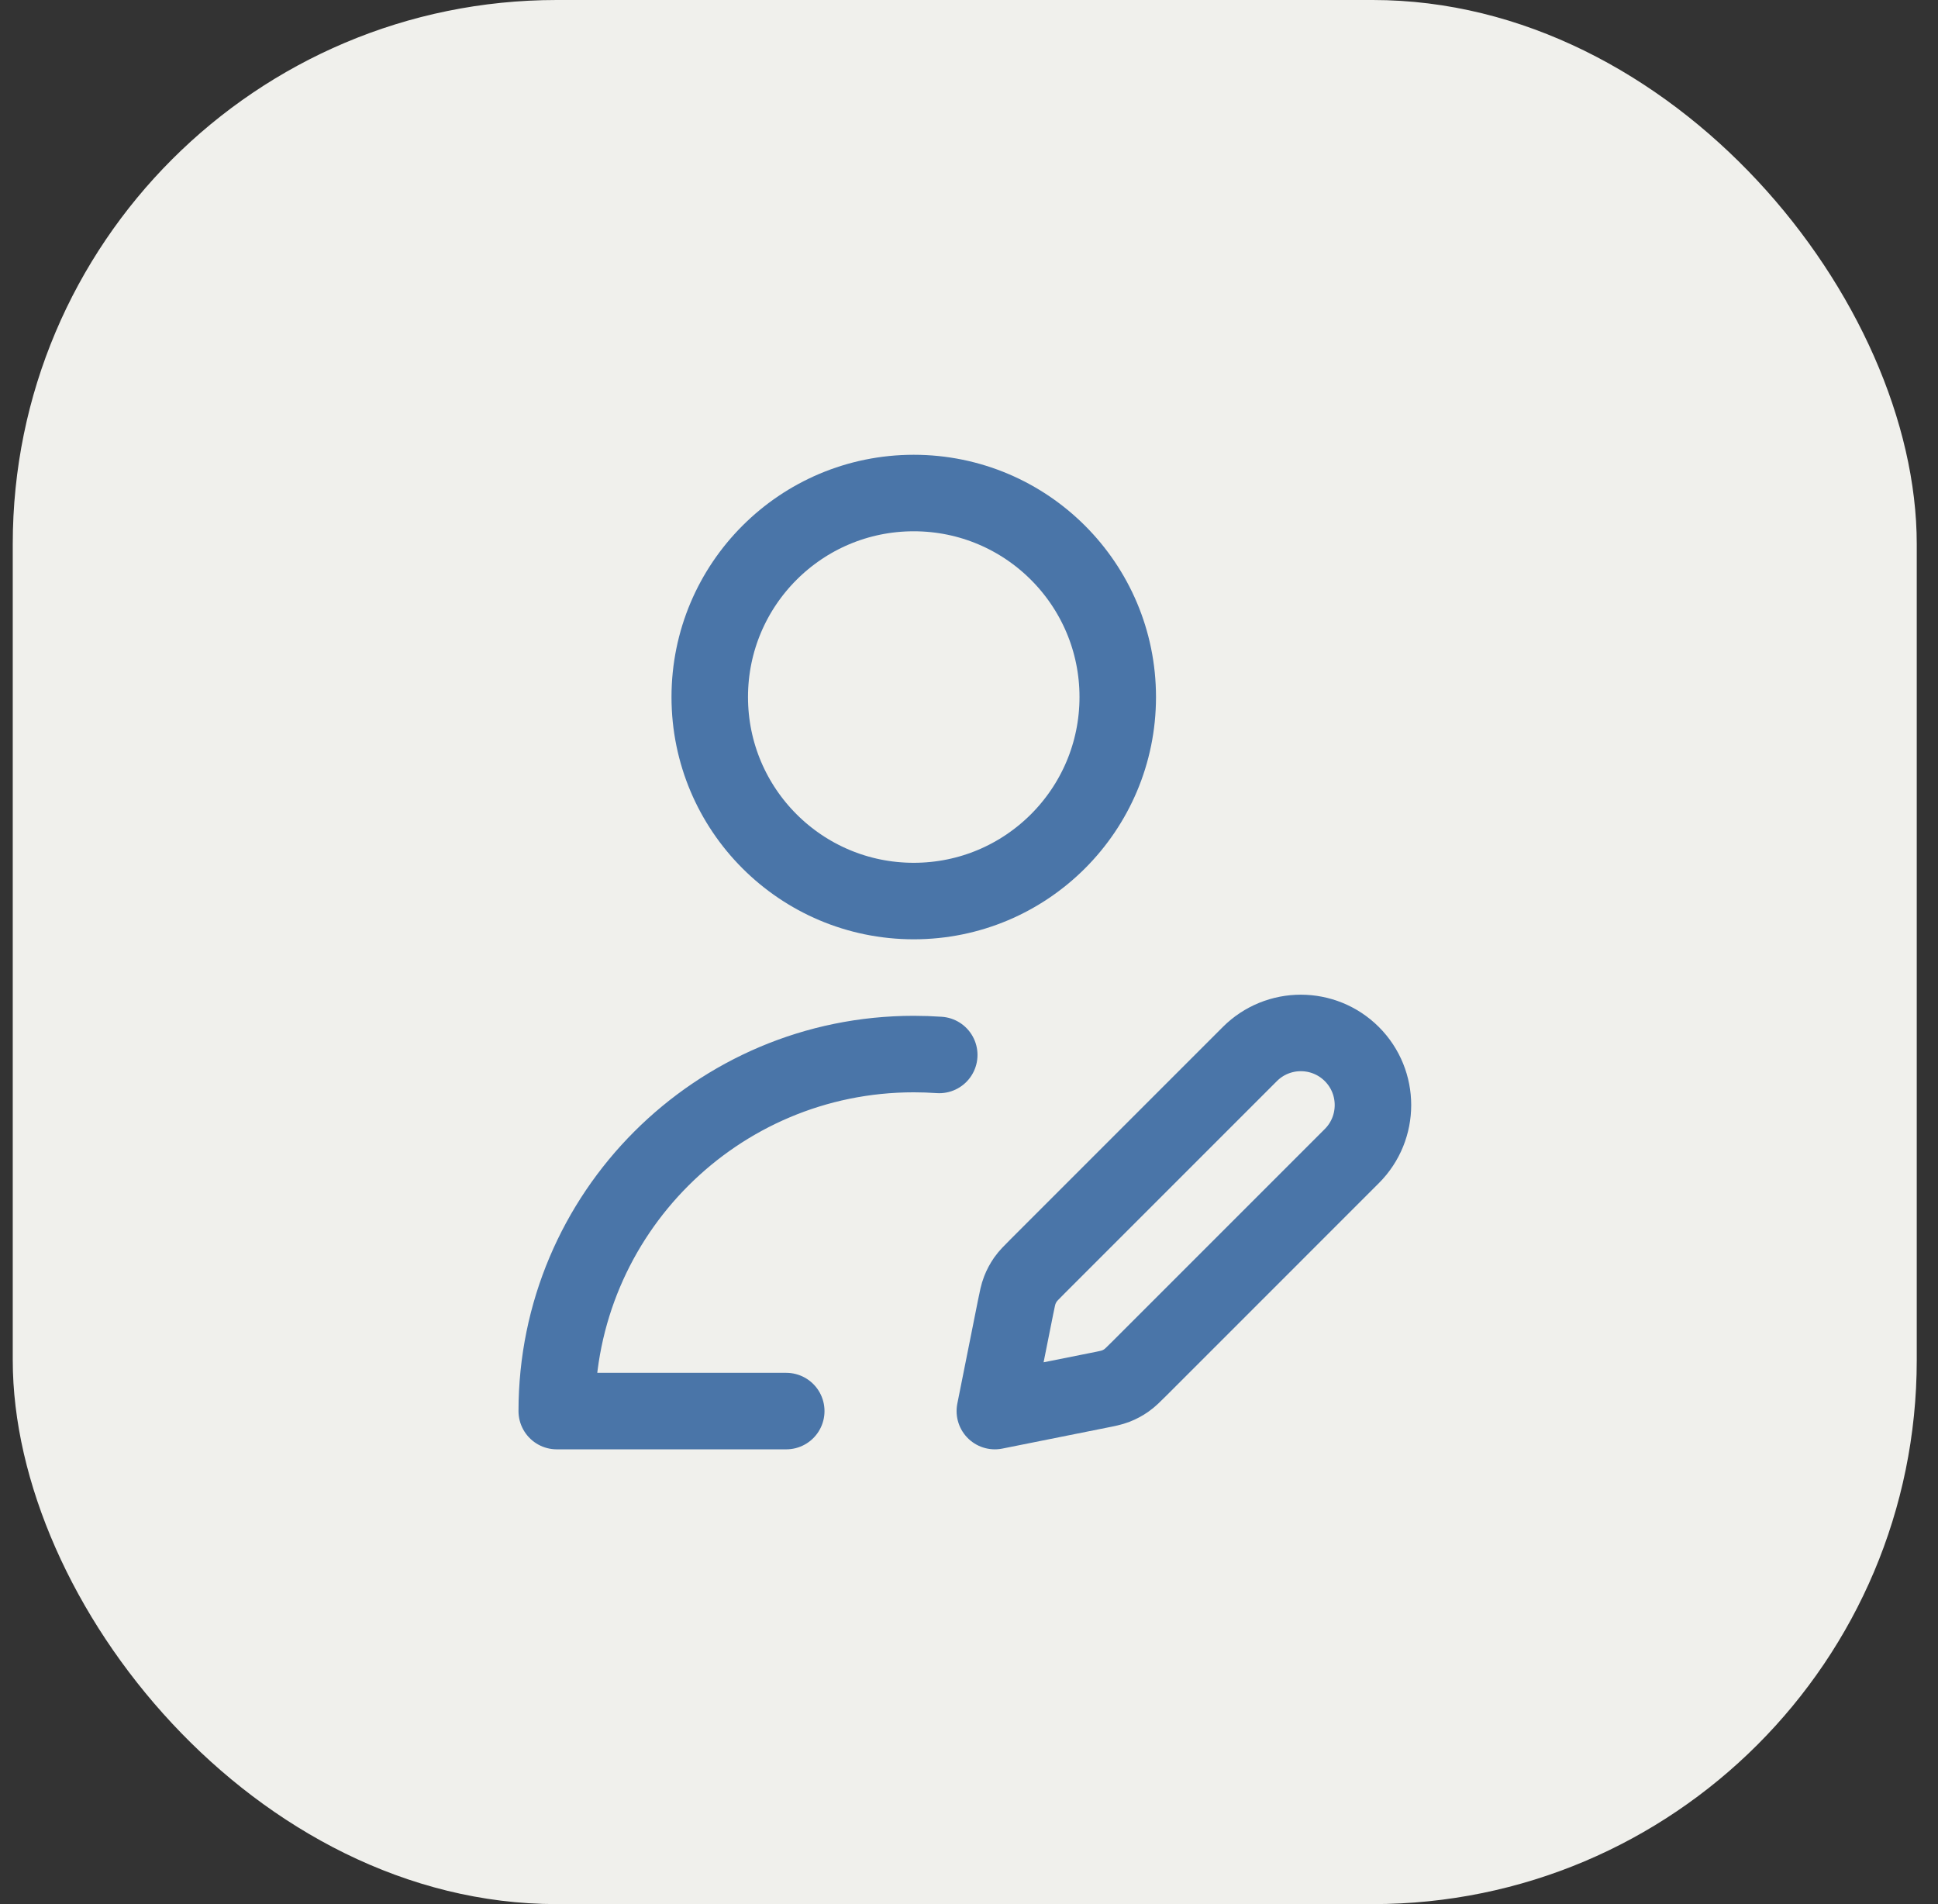
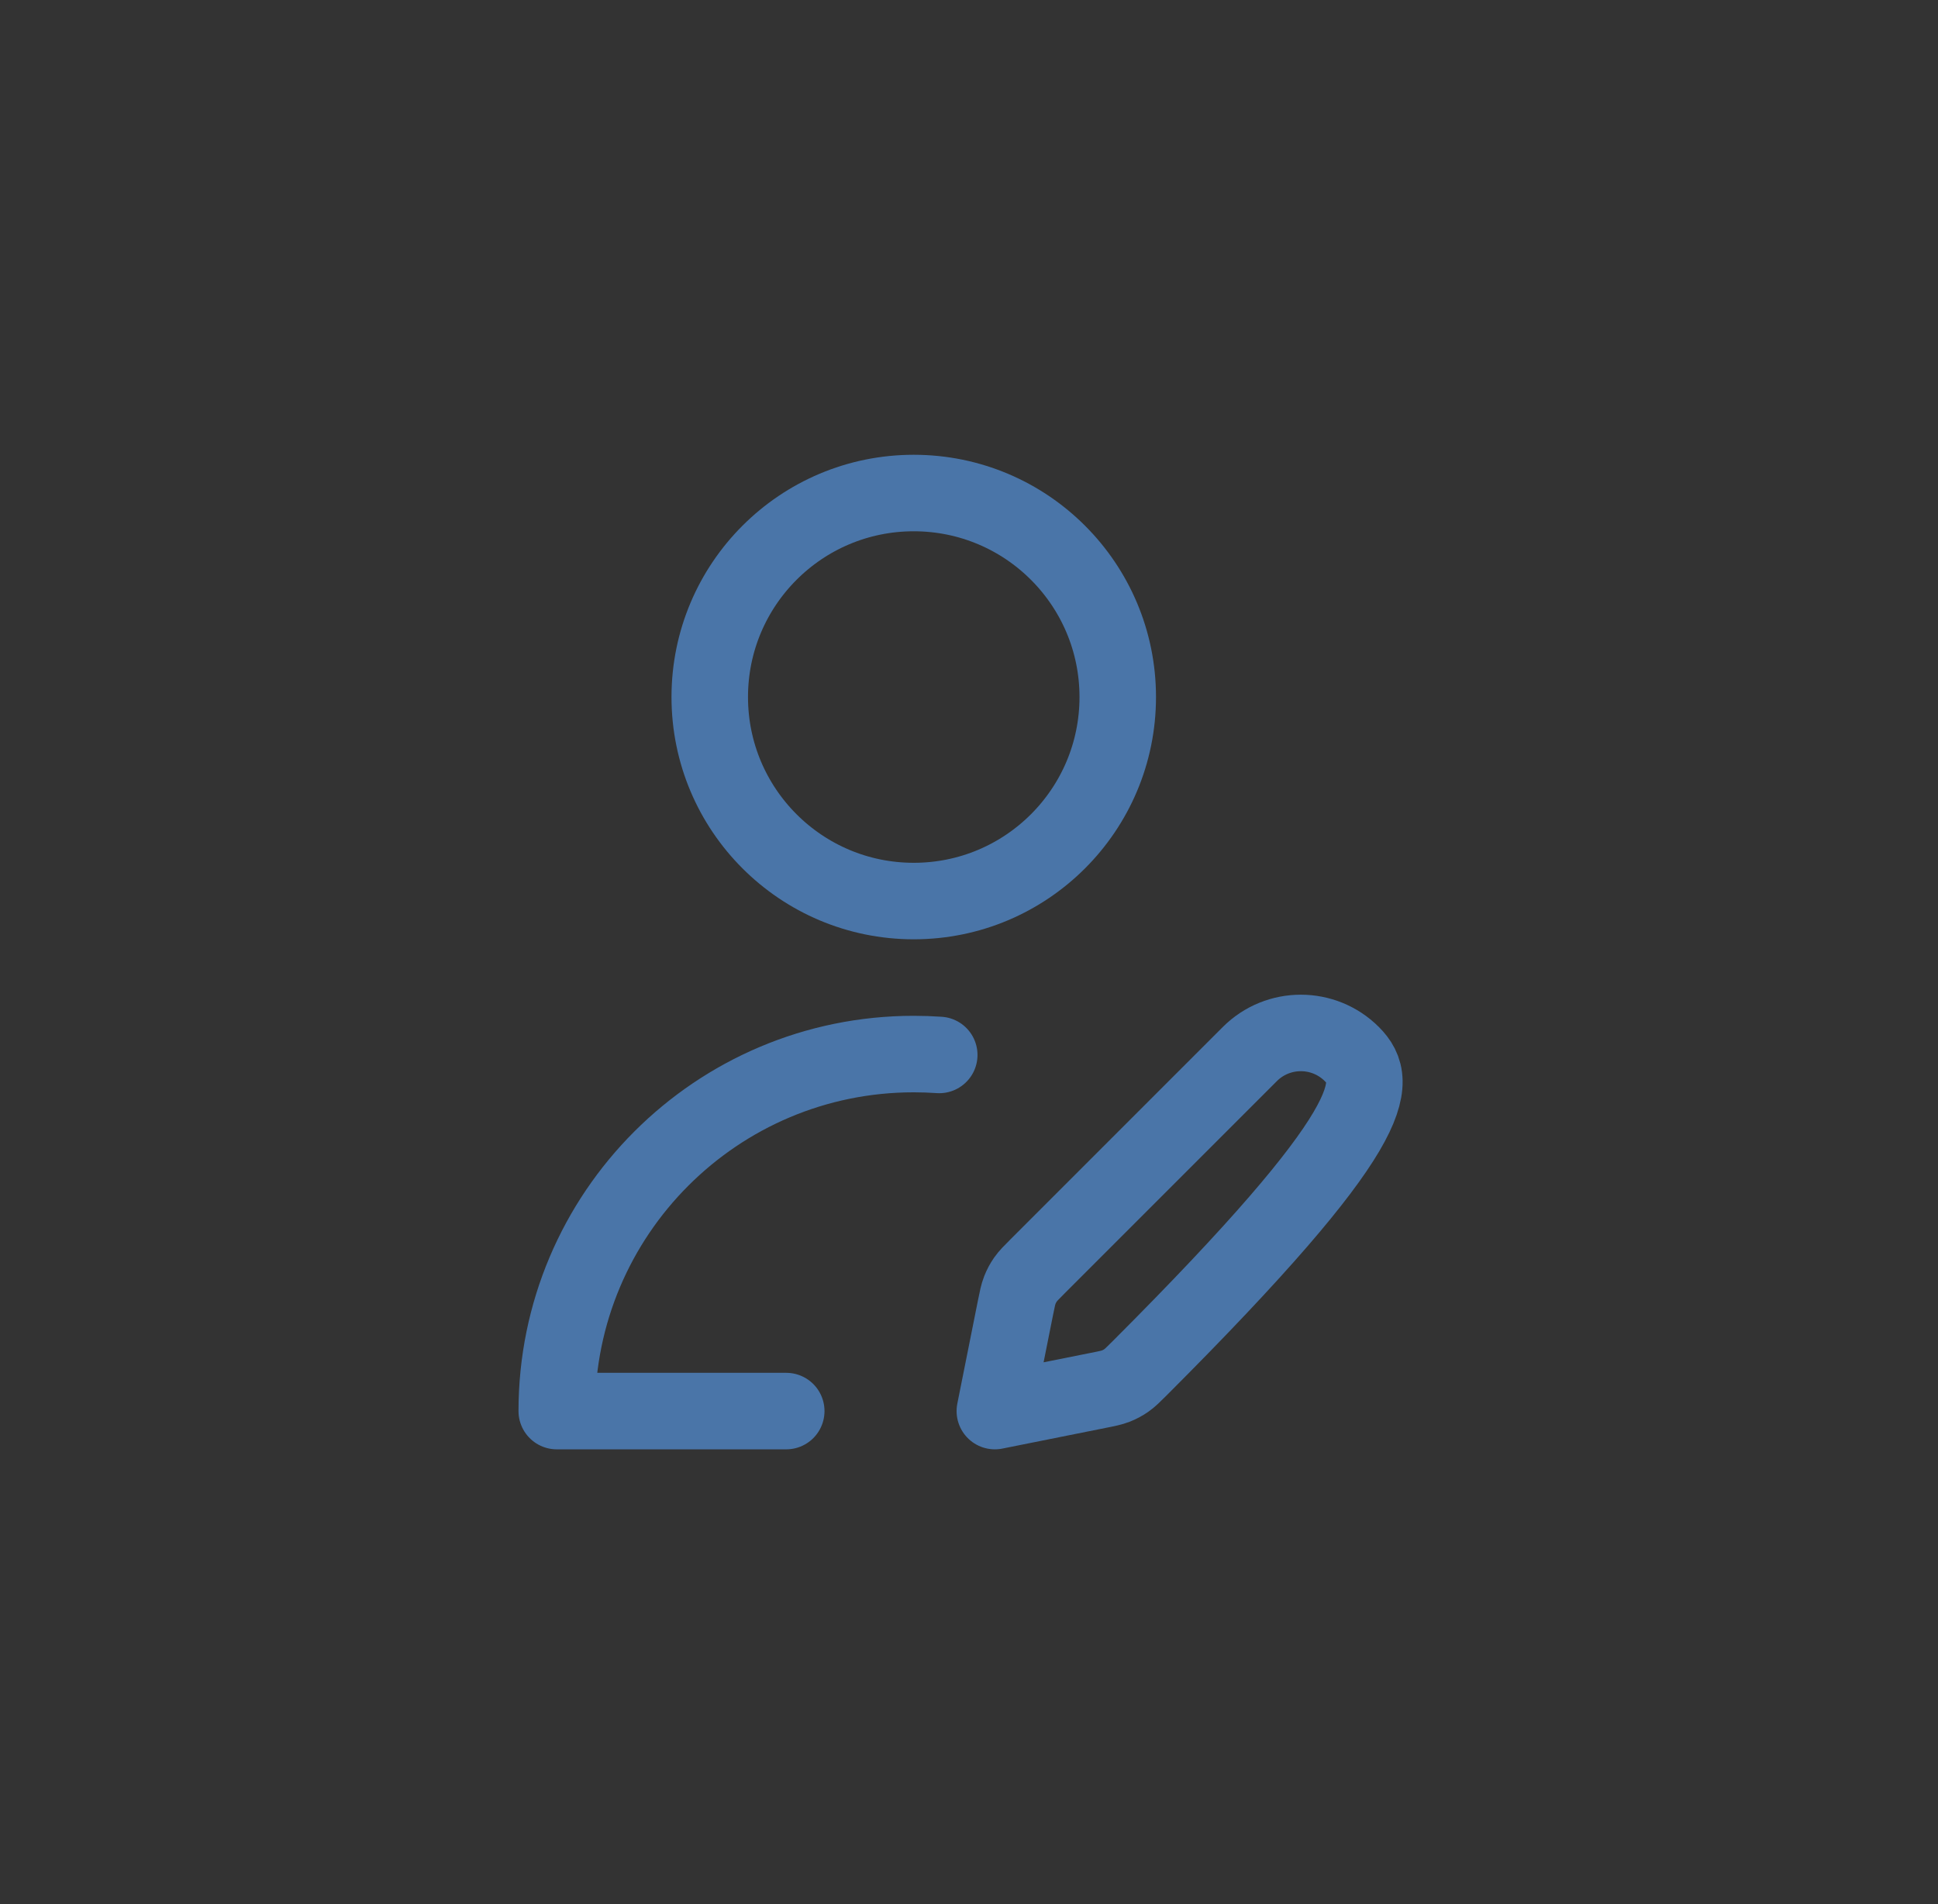
<svg xmlns="http://www.w3.org/2000/svg" width="57" height="56" viewBox="0 0 57 56" fill="none">
  <rect x="0" y="0" width="57" height="56" fill="#333333" stroke="none" />
-   <rect x="0.375" width="56" height="56" rx="16" fill="#F0F0EC" />
-   <path d="M23.125 41.5H16.375C16.375 35.701 21.076 31 26.875 31C27.127 31 27.377 31.009 27.625 31.026M32.875 20.5C32.875 23.814 30.189 26.5 26.875 26.5C23.561 26.5 20.875 23.814 20.875 20.5C20.875 17.186 23.561 14.5 26.875 14.5C30.189 14.5 32.875 17.186 32.875 20.5ZM29.26 41.5L32.297 40.892C32.562 40.84 32.694 40.813 32.818 40.765C32.928 40.722 33.032 40.666 33.128 40.599C33.237 40.523 33.333 40.427 33.524 40.236L39.76 34C40.588 33.172 40.588 31.828 39.76 31C38.931 30.172 37.588 30.172 36.76 31L30.524 37.236C30.333 37.427 30.237 37.523 30.161 37.631C30.094 37.728 30.038 37.832 29.995 37.942C29.947 38.065 29.92 38.198 29.867 38.462L29.26 41.5Z" stroke="#4A75A8" stroke-width="2.25" stroke-linecap="round" stroke-linejoin="round" />
+   <path d="M23.125 41.5H16.375C16.375 35.701 21.076 31 26.875 31C27.127 31 27.377 31.009 27.625 31.026M32.875 20.5C32.875 23.814 30.189 26.5 26.875 26.5C23.561 26.5 20.875 23.814 20.875 20.5C20.875 17.186 23.561 14.5 26.875 14.5C30.189 14.5 32.875 17.186 32.875 20.5ZM29.26 41.5L32.297 40.892C32.562 40.84 32.694 40.813 32.818 40.765C32.928 40.722 33.032 40.666 33.128 40.599C33.237 40.523 33.333 40.427 33.524 40.236C40.588 33.172 40.588 31.828 39.76 31C38.931 30.172 37.588 30.172 36.76 31L30.524 37.236C30.333 37.427 30.237 37.523 30.161 37.631C30.094 37.728 30.038 37.832 29.995 37.942C29.947 38.065 29.92 38.198 29.867 38.462L29.26 41.5Z" stroke="#4A75A8" stroke-width="2.25" stroke-linecap="round" stroke-linejoin="round" />
</svg>